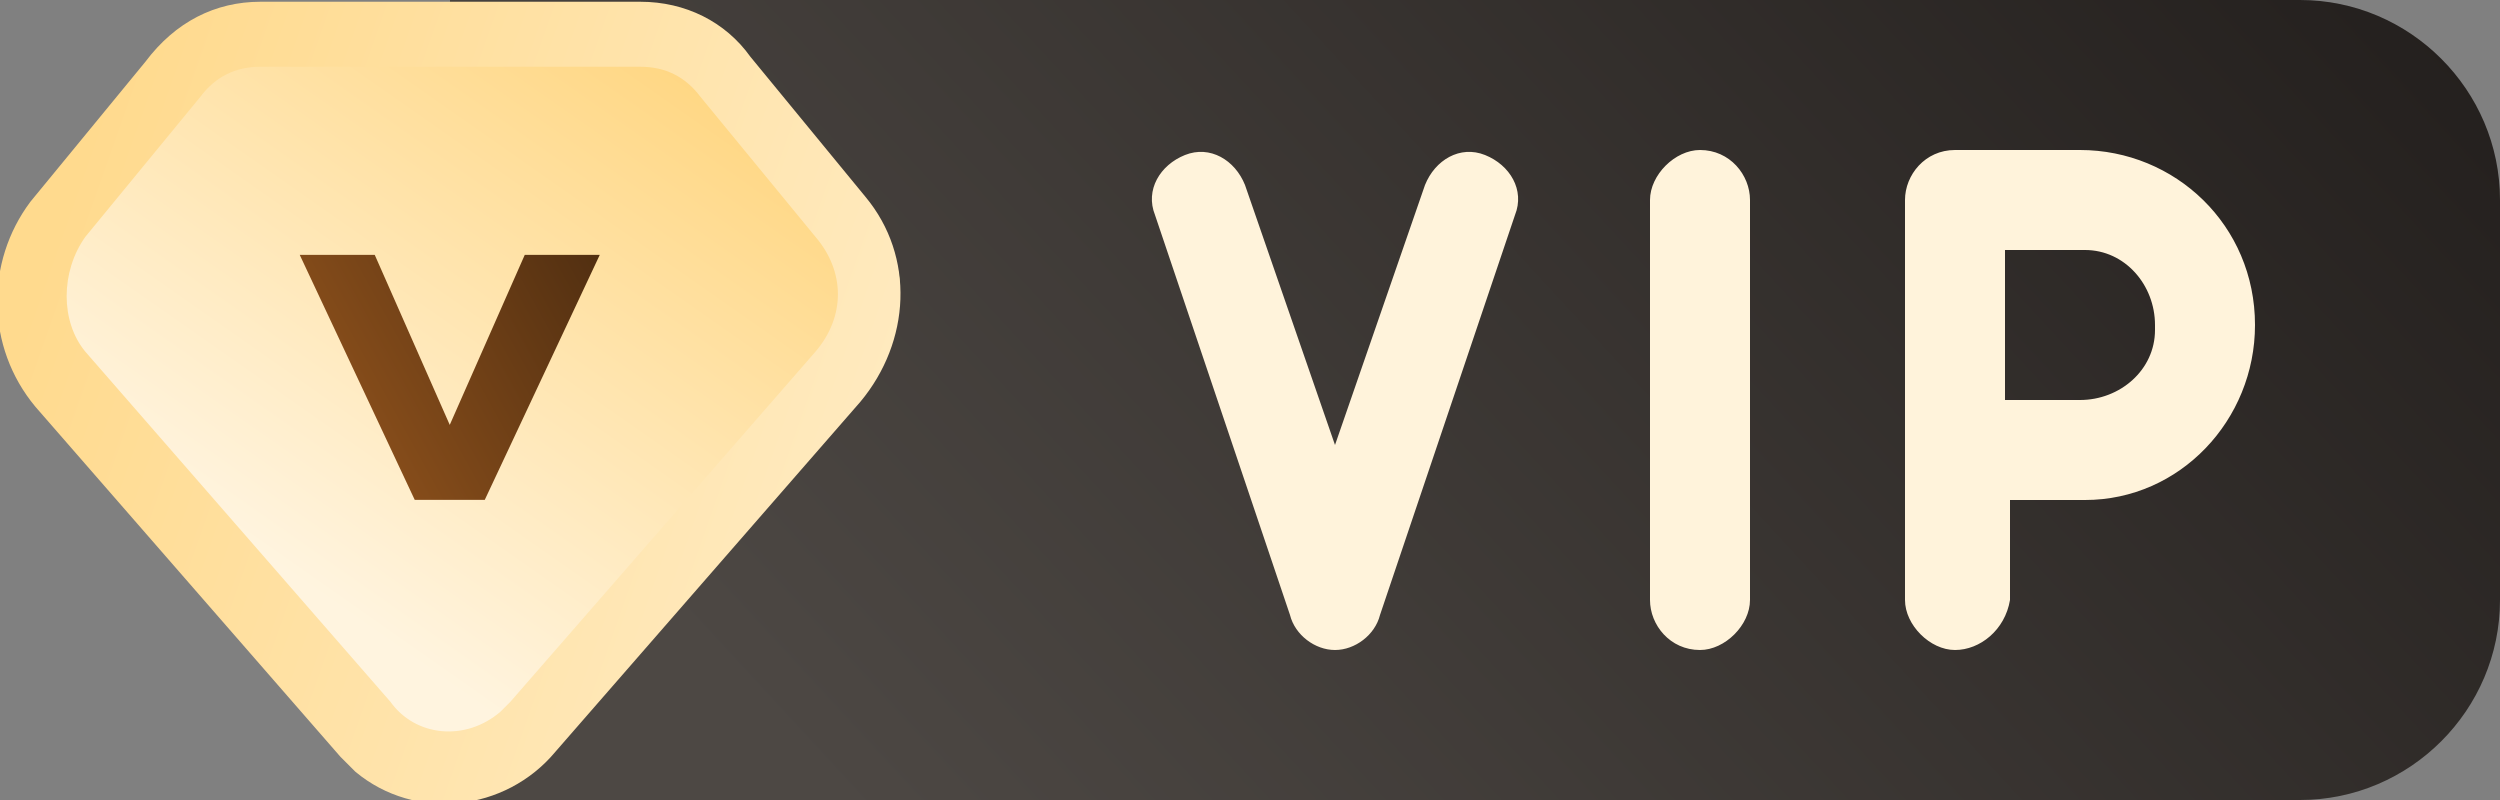
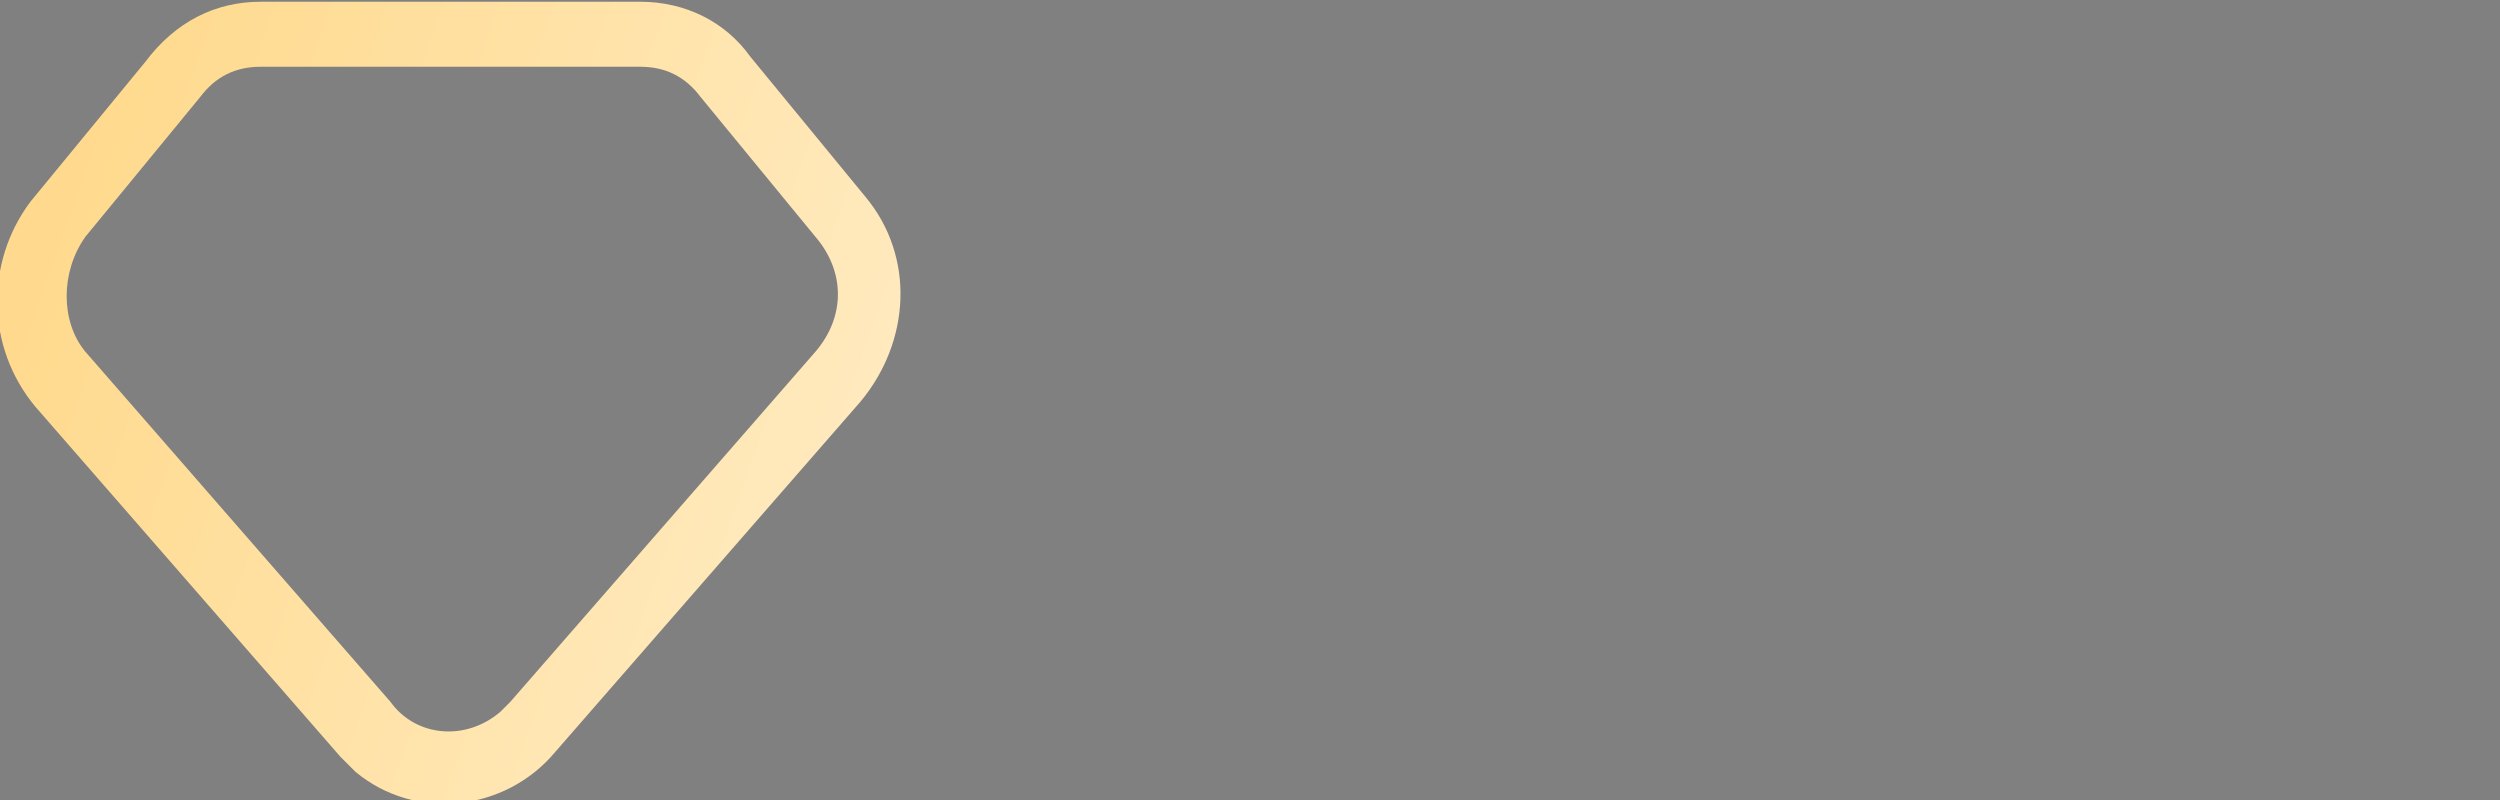
<svg xmlns="http://www.w3.org/2000/svg" viewBox="0 0 50 16" style="enable-background:new 0 0 50 16" xml:space="preserve">
  <rect x="0" y="0" width="50" height="16" fill="#808080" stroke="none" />
  <g transform="translate(-1152 -154)">
    <linearGradient id="a" gradientUnits="userSpaceOnUse" x1="511.084" y1="522.92" x2="512.108" y2="523.289" gradientTransform="matrix(41 0 0 -16 -19791 8531)">
      <stop offset="0" style="stop-color:#4d4844" />
      <stop offset="1" style="stop-color:#231f1d" />
    </linearGradient>
-     <path style="fill:url(#a)" d="M1161 154h37c2.2 0 4 1.8 4 4v8c0 2.2-1.8 4-4 4h-37v-16z" />
    <g transform="translate(155.508 120.435)">
      <linearGradient id="b" gradientUnits="userSpaceOnUse" x1="376.225" y1="399.117" x2="376.894" y2="399.858" gradientTransform="matrix(17.998 0 0 -14 -5770.803 5631.417)">
        <stop offset="0" style="stop-color:#fff4df" />
        <stop offset="1" style="stop-color:#ffd171" />
      </linearGradient>
-       <path style="fill:url(#b)" d="m1014 38.2-2.7-3c-.4-.4-.9-.6-1.4-.6h-8.8c-.5 0-1.1.2-1.4.6l-2.7 3c-.6.7-.6 1.8 0 2.4l7.1 7.4c.8.8 2 .8 2.8 0l7.1-7.4c.6-.7.7-1.8 0-2.4z" />
      <linearGradient id="c" gradientUnits="userSpaceOnUse" x1="376.039" y1="402.812" x2="377.004" y2="402.51" gradientTransform="matrix(17.997 0 0 -16.005 -5770.26 6485.891)">
        <stop offset="0" style="stop-color:#ffda8e" />
        <stop offset="1" style="stop-color:#ffebc2" />
      </linearGradient>
      <path style="fill:url(#c)" d="M1001.7 34.9c-.5 0-.9.2-1.2.6l-2.3 2.8c-.5.7-.5 1.7 0 2.3l6.1 7c.5.7 1.5.8 2.2.2l.2-.2 6.1-7c.6-.7.6-1.6 0-2.3l-2.3-2.8c-.3-.4-.7-.6-1.2-.6h-7.6m0-1.3h7.6c.9 0 1.7.4 2.2 1.1l2.3 2.8c1 1.2.9 2.9-.1 4.1l-6.1 7c-1 1.2-2.8 1.4-4 .4l-.3-.3-6.1-7c-1-1.2-1-2.9-.1-4.1l2.3-2.8c.6-.8 1.4-1.2 2.3-1.2z" />
      <g transform="translate(1002.487 38.663)">
        <linearGradient id="d" gradientUnits="userSpaceOnUse" x1="-551.512" y1="312.325" x2="-553.471" y2="311.436" gradientTransform="matrix(6.009 0 0 -4.94 3326.937 1541.236)">
          <stop offset="0" style="stop-color:#130c06" />
          <stop offset="1" style="stop-color:#854c1a" />
        </linearGradient>
-         <path style="fill:url(#d)" d="M2.3 4.9 0 0h1.5L3 3.4 4.5 0H6L3.7 4.9H2.3z" />
      </g>
    </g>
-     <path style="fill:#fff3db" d="M1181.7 157.1c-.5-.2-1 .1-1.2.6l-1.8 5.2-1.8-5.2c-.2-.5-.7-.8-1.2-.6-.5.2-.8.7-.6 1.2l2.7 8c.1.4.5.7.9.7s.8-.3.9-.7l2.7-8c.2-.5-.1-1-.6-1.2m5.3.9c0-.5-.4-1-1-1-.5 0-1 .5-1 1v8c0 .5.4 1 1 1 .5 0 1-.5 1-1v-8zm4.1 9c-.5 0-1-.5-1-1v-8c0-.5.4-1 1-1h2.5c1.9 0 3.5 1.5 3.5 3.5 0 1.9-1.5 3.5-3.4 3.5h-1.5v2c-.1.6-.6 1-1.1 1zm1-8v3h1.5c.8 0 1.5-.6 1.5-1.4v-.1c0-.8-.6-1.5-1.4-1.5h-1.6z" />
  </g>
</svg>